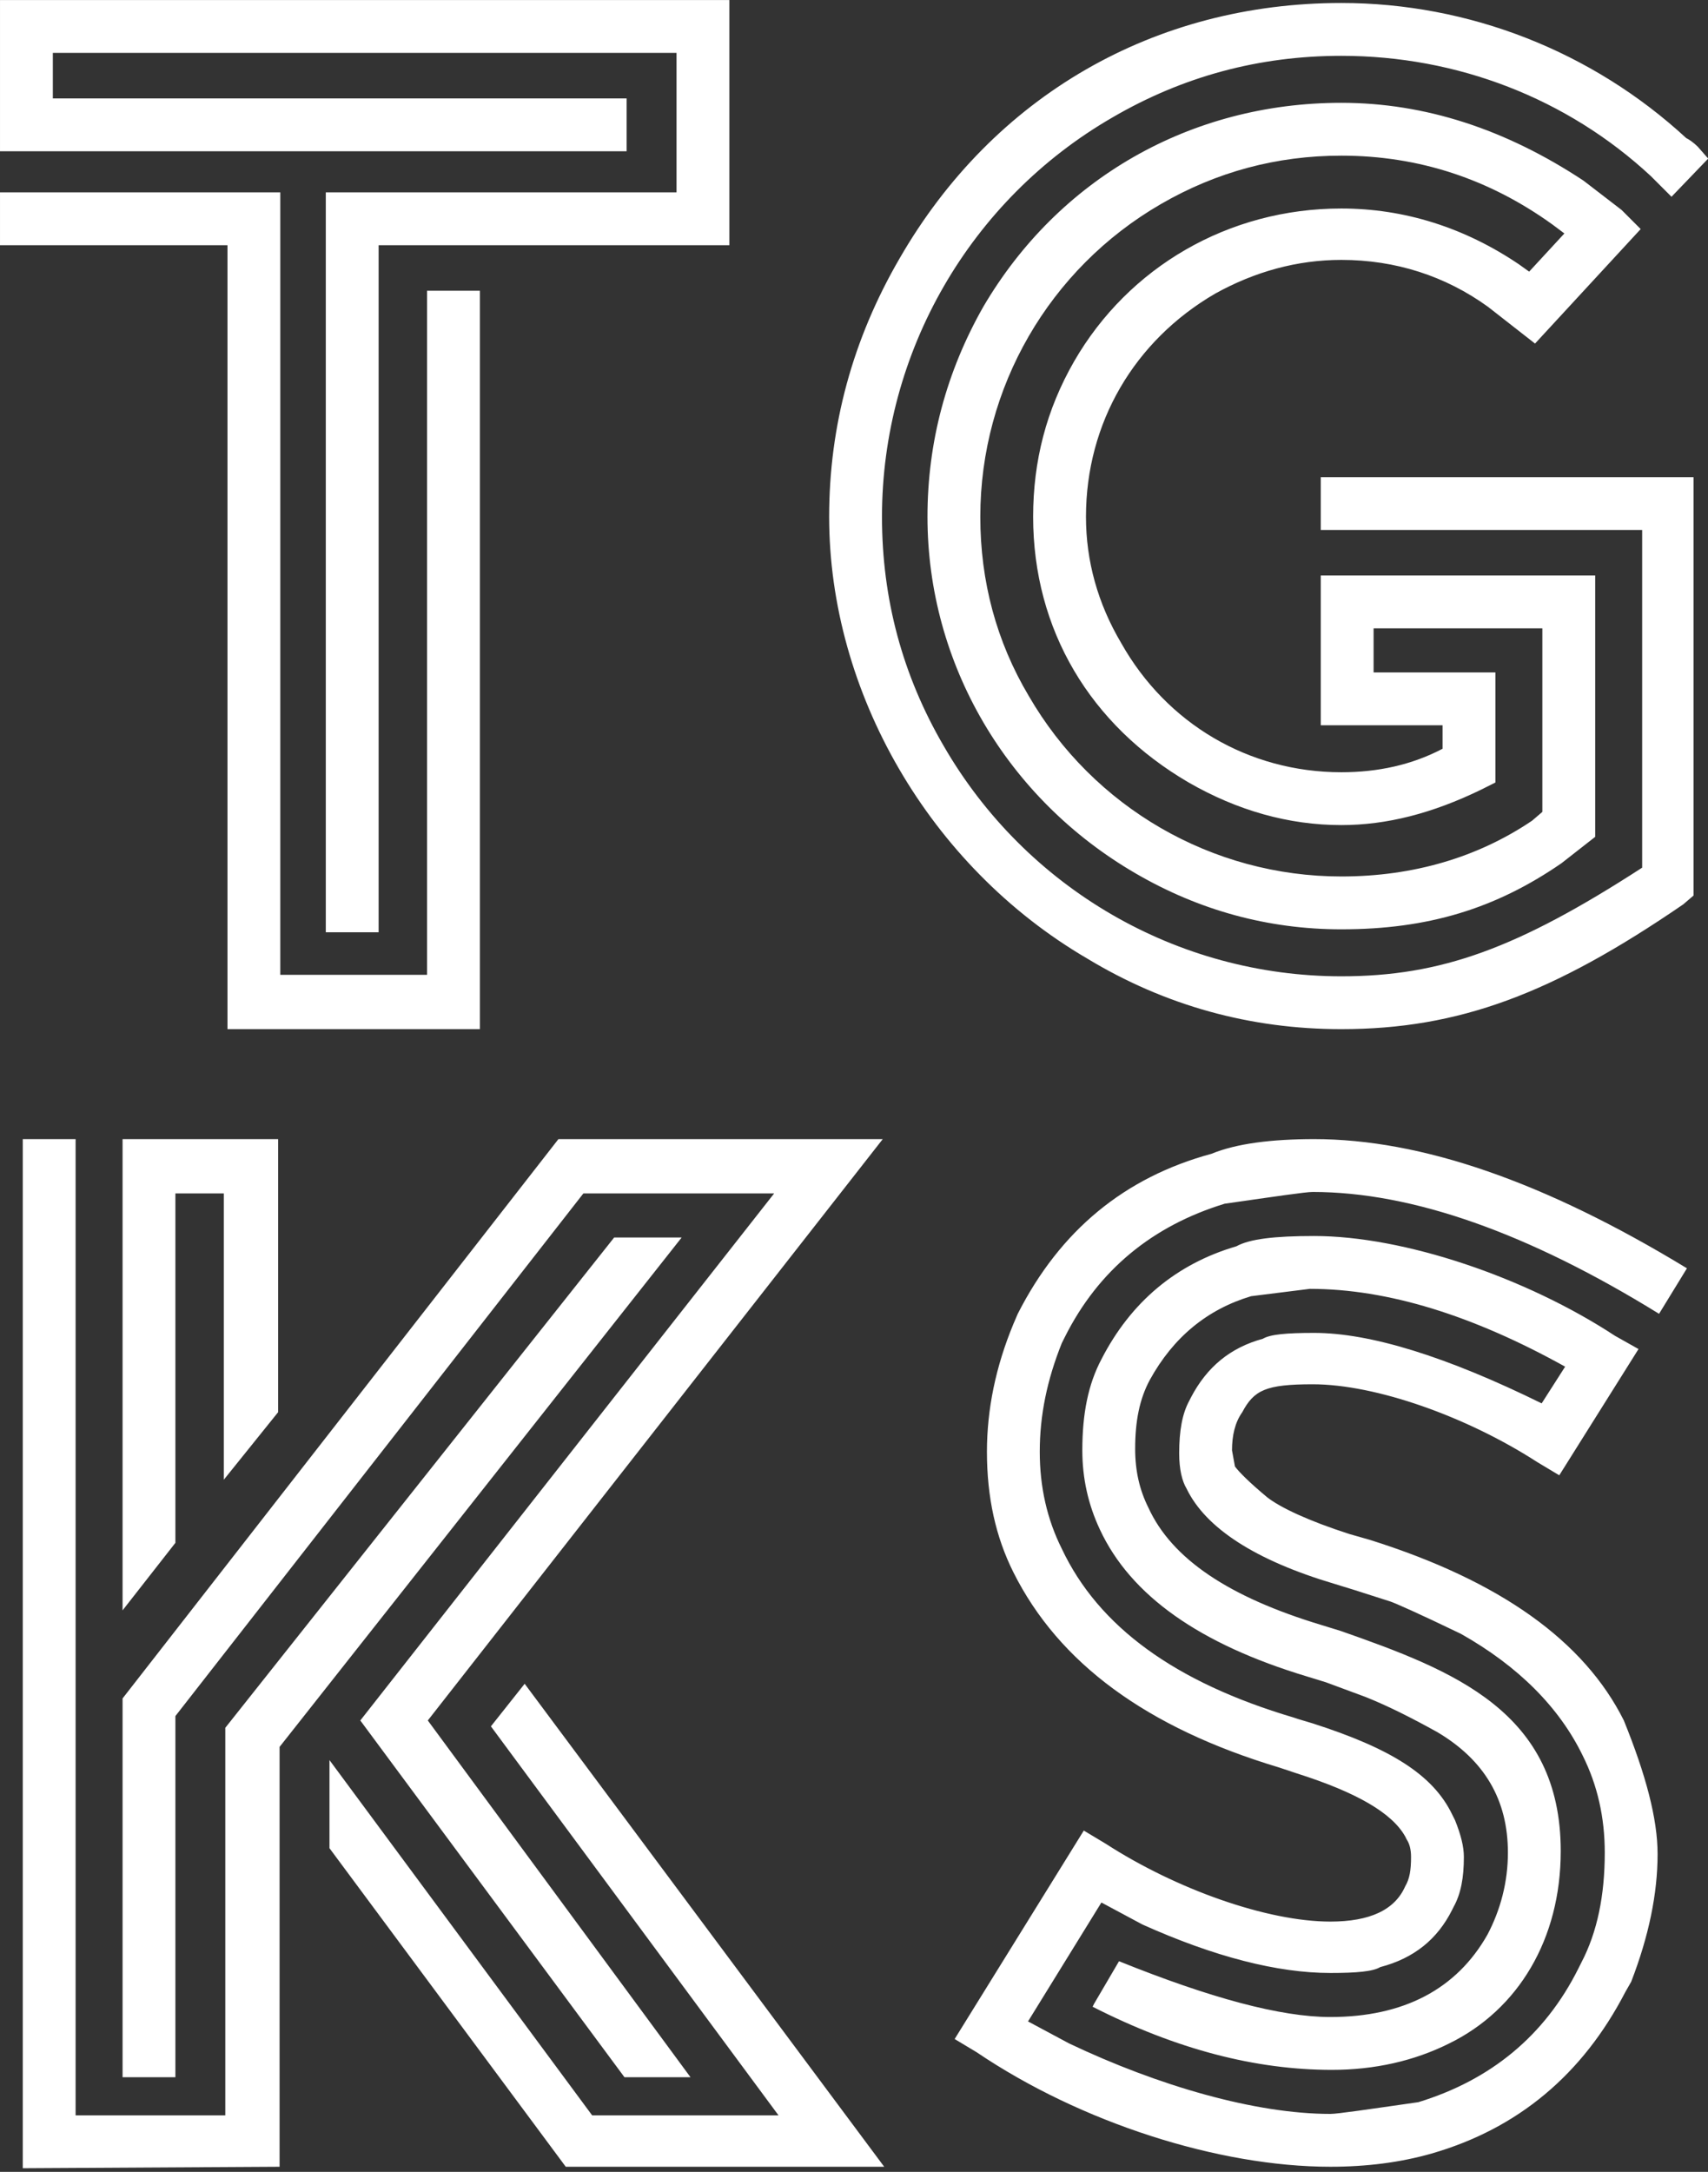
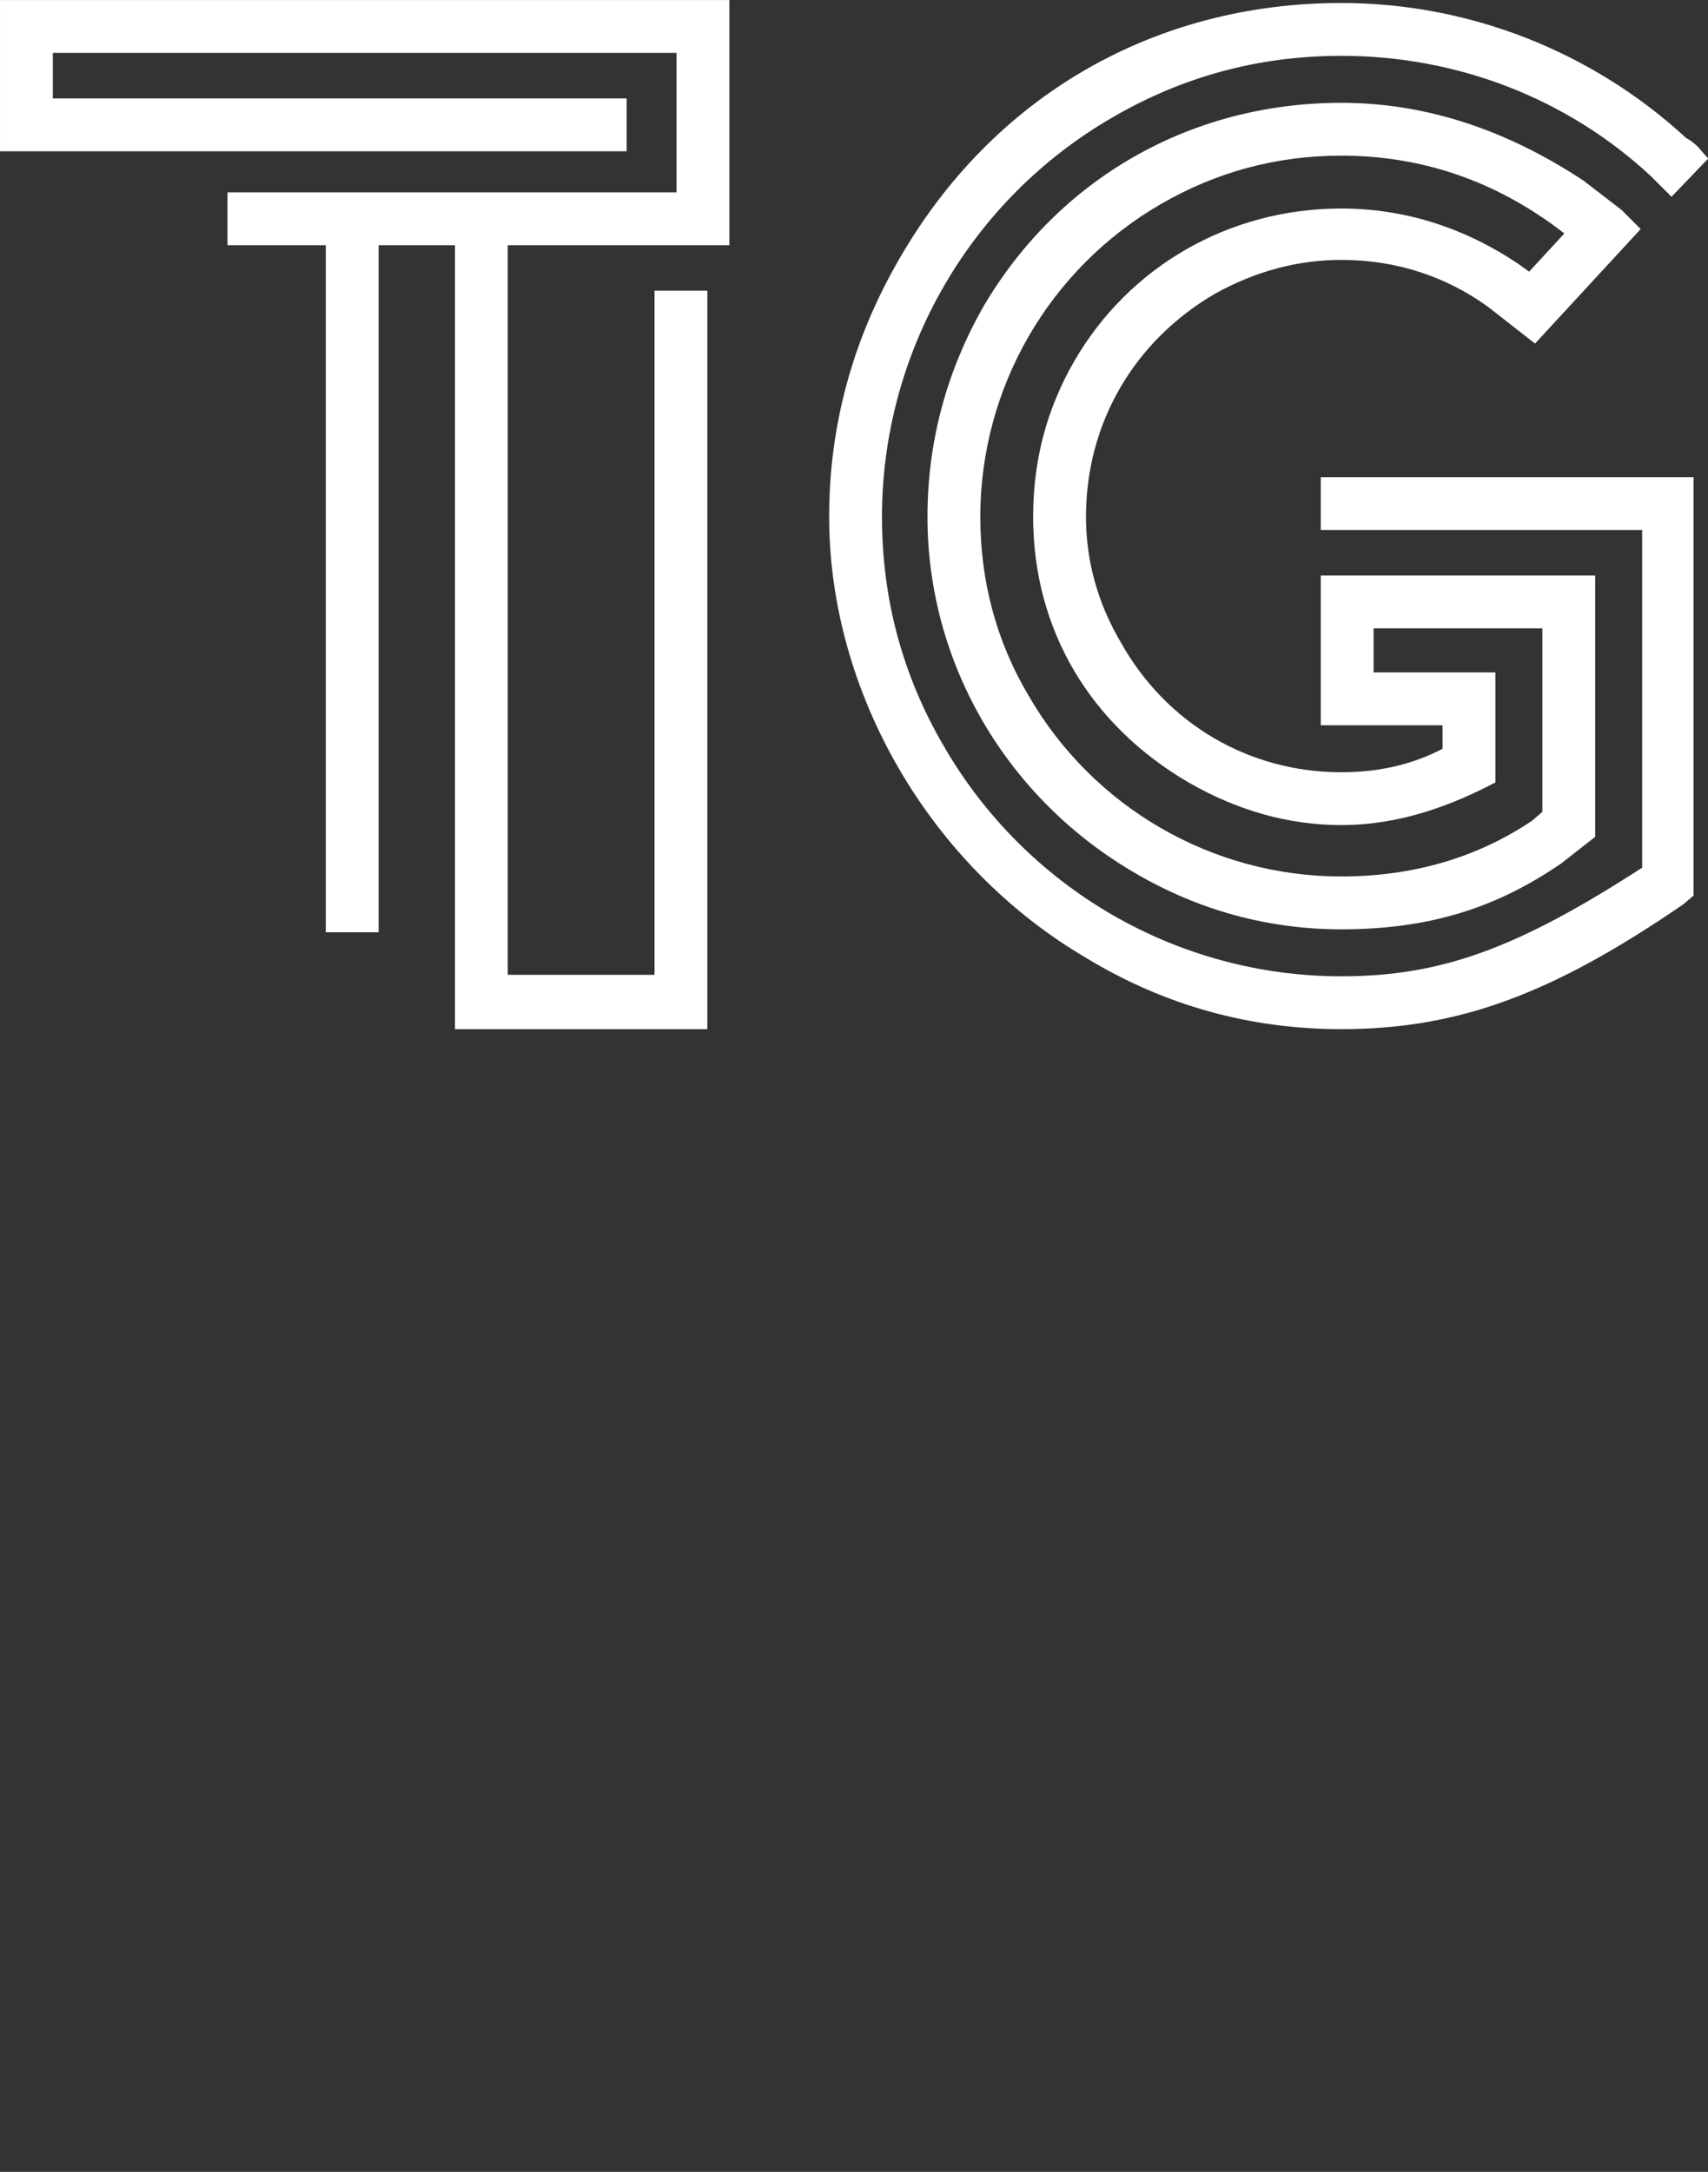
<svg xmlns="http://www.w3.org/2000/svg" width="263.135" height="334.48" viewBox="0 0 150 190.67">
  <rect x="0" y="0" width="150" height="190.67" fill="#333333" stroke="none" />
  <g featurekey="nameFeature-0" transform="matrix(3.222,0,0,3.222,-2.577,-38.531)" fill="#ffffff">
-     <path d="M9.68 17.2 l9.56 0 l0 -3.8 l-17 0 l0 1.24 l15.64 0 l0 1.44 l-17.08 0 l0 -4.12 l19.88 0 l0 6.68 l-9.56 0 l0 18.72 l-1.44 0 l0 -20.16 z M7 18.64 l-6.2 0 l0 -1.44 l7.64 0 l0 21.32 l4 0 l0 -18.64 l1.44 0 l0 20.12 l-6.88 0 l0 -21.36 z M37.36 40 c-2.48 0 -4.8 -0.64 -6.92 -1.92 c-4.32 -2.52 -7.04 -7.28 -7.04 -12.04 c0 -2.48 0.64 -4.84 1.92 -7.04 c2.56 -4.44 6.96 -6.96 12.04 -6.96 c3.48 0 6.84 1.32 9.4 3.68 c0.08 0.04 0.2 0.12 0.32 0.24 l0.28 0.32 l-1 1.04 l-0.56 -0.56 c-2.28 -2.12 -5.28 -3.28 -8.44 -3.28 c-2.24 0 -4.32 0.56 -6.24 1.68 c-3.88 2.24 -6.28 6.4 -6.28 10.88 c0 2.24 0.56 4.32 1.68 6.24 c2.24 3.88 6.36 6.28 10.84 6.28 c2.72 0 4.8 -0.76 8.2 -2.96 l0 -9.2 l-8.76 0 l0 -1.44 l10.16 0 l0 11.4 l-0.28 0.24 c-3.56 2.44 -6.12 3.4 -9.32 3.4 z M37.36 37.28 c-2 0 -3.88 -0.52 -5.6 -1.52 c-3.52 -2.04 -5.68 -5.72 -5.68 -9.72 c0 -2.04 0.52 -3.96 1.52 -5.72 c2.04 -3.48 5.64 -5.56 9.76 -5.56 c2.28 0 4.48 0.72 6.6 2.12 l1.04 0.8 l0.52 0.52 l-2.88 3.12 l-1.28 -1 c-1.16 -0.84 -2.52 -1.28 -4 -1.28 c-1.2 0 -2.36 0.32 -3.44 0.92 c-2.2 1.28 -3.52 3.52 -3.52 6.08 c0 1.2 0.32 2.36 0.96 3.44 c1.24 2.2 3.48 3.52 6 3.52 c1 0 1.92 -0.2 2.76 -0.64 l0 -0.64 l-3.32 0 l0 -4.08 l7.48 0 l0 7.12 l-0.92 0.72 c-1.8 1.24 -3.64 1.8 -6 1.8 z M37.36 16.2 c-1.76 0 -3.4 0.44 -4.92 1.32 c-3.04 1.76 -4.92 5 -4.92 8.52 c0 1.76 0.44 3.4 1.32 4.88 c1.76 3.04 5 4.92 8.52 4.92 c1.96 0 3.72 -0.52 5.2 -1.52 l0.28 -0.24 l0 -5 l-4.6 0 l0 1.2 l3.32 0 l0 3 l-0.4 0.2 c-1.32 0.64 -2.56 0.96 -3.8 0.96 c-1.44 0 -2.84 -0.4 -4.16 -1.16 c-2.68 -1.56 -4.24 -4.16 -4.24 -7.24 c0 -1.52 0.36 -2.92 1.12 -4.24 c1.48 -2.56 4.2 -4.16 7.28 -4.16 c1.72 0 3.36 0.52 4.84 1.52 l0.28 0.2 l0.96 -1.04 l-0.32 -0.24 c-1.72 -1.24 -3.64 -1.88 -5.76 -1.88 z" />
+     <path d="M9.68 17.2 l9.56 0 l0 -3.8 l-17 0 l0 1.24 l15.64 0 l0 1.44 l-17.08 0 l0 -4.12 l19.88 0 l0 6.68 l-9.56 0 l0 18.72 l-1.44 0 l0 -20.16 z M7 18.64 l0 -1.44 l7.64 0 l0 21.32 l4 0 l0 -18.64 l1.44 0 l0 20.12 l-6.88 0 l0 -21.36 z M37.36 40 c-2.48 0 -4.8 -0.64 -6.92 -1.92 c-4.32 -2.52 -7.04 -7.28 -7.04 -12.04 c0 -2.48 0.64 -4.84 1.92 -7.04 c2.56 -4.44 6.96 -6.96 12.04 -6.96 c3.48 0 6.84 1.32 9.4 3.68 c0.08 0.04 0.2 0.12 0.32 0.24 l0.28 0.32 l-1 1.04 l-0.56 -0.56 c-2.28 -2.12 -5.28 -3.28 -8.44 -3.28 c-2.24 0 -4.32 0.56 -6.24 1.68 c-3.88 2.24 -6.28 6.4 -6.28 10.88 c0 2.24 0.56 4.32 1.68 6.24 c2.24 3.88 6.36 6.28 10.84 6.28 c2.72 0 4.8 -0.76 8.2 -2.96 l0 -9.2 l-8.76 0 l0 -1.44 l10.16 0 l0 11.4 l-0.28 0.24 c-3.56 2.44 -6.12 3.4 -9.32 3.4 z M37.36 37.28 c-2 0 -3.88 -0.52 -5.6 -1.52 c-3.52 -2.04 -5.68 -5.72 -5.68 -9.72 c0 -2.04 0.52 -3.96 1.52 -5.72 c2.04 -3.48 5.64 -5.56 9.76 -5.56 c2.28 0 4.48 0.72 6.6 2.12 l1.04 0.8 l0.52 0.52 l-2.88 3.12 l-1.28 -1 c-1.16 -0.84 -2.52 -1.28 -4 -1.28 c-1.2 0 -2.36 0.32 -3.44 0.92 c-2.2 1.28 -3.52 3.52 -3.52 6.08 c0 1.2 0.32 2.36 0.96 3.44 c1.24 2.2 3.48 3.52 6 3.52 c1 0 1.92 -0.2 2.76 -0.64 l0 -0.64 l-3.32 0 l0 -4.08 l7.48 0 l0 7.12 l-0.92 0.72 c-1.8 1.24 -3.64 1.8 -6 1.8 z M37.36 16.2 c-1.76 0 -3.4 0.44 -4.92 1.32 c-3.04 1.76 -4.92 5 -4.92 8.52 c0 1.76 0.44 3.4 1.32 4.88 c1.76 3.04 5 4.92 8.52 4.92 c1.96 0 3.72 -0.52 5.2 -1.52 l0.28 -0.24 l0 -5 l-4.6 0 l0 1.2 l3.32 0 l0 3 l-0.4 0.2 c-1.32 0.64 -2.56 0.96 -3.8 0.96 c-1.44 0 -2.84 -0.4 -4.16 -1.16 c-2.68 -1.56 -4.24 -4.16 -4.24 -7.24 c0 -1.52 0.36 -2.92 1.12 -4.24 c1.48 -2.56 4.2 -4.16 7.28 -4.16 c1.72 0 3.36 0.52 4.84 1.52 l0.28 0.2 l0.96 -1.04 l-0.32 -0.24 c-1.72 -1.24 -3.64 -1.88 -5.76 -1.88 z" />
  </g>
  <g featurekey="nameFeature-1" transform="matrix(3.222,0,0,3.222,-1.222,61.34)" fill="#ffffff">
-     <path d="M2.44 38.6 l0 -26.6 l-1.44 0 l0 28.04 l7 -0.04 l0 -11.44 l10.96 -13.88 l-1.84 0 l-10.6 13.36 l0 10.56 l-4.08 0 z M6.48 21.28 l1.48 -1.84 l0 -7.44 l-4.24 0 l0 12.84 l1.44 -1.84 l0 -9.52 l1.32 0 l0 7.8 z M24.44 12 l-8.84 0 l-11.88 15.24 l0 10.32 l1.44 0 l0 -9.84 l11.12 -14.24 l5.2 0 l-11.28 14.36 l7.2 9.72 l1.8 0 l-7.16 -9.72 z M21.6 38.6 l-5.08 0 l-7.16 -9.68 l0 2.4 l6.44 8.68 l8.68 0 l-9.8 -13.16 l-0.92 1.16 z M31.52 33.4 c1.96 0.88 3.68 1.32 5.12 1.32 c0.72 0 1.16 -0.04 1.36 -0.16 c0.92 -0.24 1.56 -0.76 1.96 -1.56 l0.04 -0.08 c0.2 -0.36 0.28 -0.8 0.28 -1.36 c0 -0.28 -0.08 -0.6 -0.24 -1 l-0.08 -0.16 c-0.52 -1.08 -1.68 -1.8 -3.8 -2.48 l-0.4 -0.12 l-0.12 -0.04 c-3.24 -0.96 -5.32 -2.48 -6.32 -4.6 c-0.4 -0.8 -0.6 -1.68 -0.6 -2.64 c0 -1 0.2 -1.96 0.6 -2.96 l0.08 -0.16 c0.92 -1.84 2.4 -3.04 4.36 -3.64 c1.4 -0.2 2.2 -0.32 2.4 -0.32 c2.72 0 5.88 1.12 9.44 3.32 l0.76 -1.24 c-3.88 -2.36 -7.24 -3.52 -10.16 -3.52 c-1.16 0 -2.12 0.12 -2.8 0.4 c-2.36 0.64 -4.12 2.08 -5.28 4.36 l-0.12 0.28 c-0.48 1.16 -0.72 2.32 -0.72 3.48 c0 1.24 0.24 2.32 0.72 3.28 c1.24 2.48 3.64 4.24 7.24 5.32 l0.48 0.16 c1.64 0.52 2.6 1.08 2.96 1.72 l0.04 0.08 c0.08 0.12 0.12 0.28 0.12 0.48 c0 0.36 -0.04 0.6 -0.16 0.8 c-0.28 0.64 -0.96 0.96 -2.04 0.96 c-1.72 0 -4.2 -0.88 -6.12 -2.12 l-0.6 -0.36 l-3.52 5.68 l0.6 0.36 c2.84 1.92 6.6 3.12 9.64 3.12 c1 0 1.92 -0.12 2.76 -0.36 c2.36 -0.68 4.12 -2.16 5.28 -4.4 l0.16 -0.28 c0.48 -1.24 0.72 -2.4 0.72 -3.48 c0 -0.96 -0.32 -2.16 -0.92 -3.64 c-1.08 -2.16 -3.36 -3.8 -6.92 -4.92 l-0.56 -0.16 c-1.12 -0.36 -1.88 -0.72 -2.24 -1 c-0.48 -0.4 -0.76 -0.68 -0.88 -0.84 l-0.08 -0.44 c0 -0.4 0.08 -0.76 0.28 -1.04 c0.32 -0.6 0.64 -0.76 1.92 -0.76 c1.72 0 4.2 0.88 6.12 2.12 l0.6 0.36 l2.16 -3.44 l-0.64 -0.36 c-2.44 -1.6 -5.76 -2.72 -8.2 -2.72 c-1.08 0 -1.76 0.08 -2.12 0.28 c-1.64 0.48 -2.88 1.52 -3.68 3.08 c-0.36 0.68 -0.52 1.48 -0.52 2.48 c0 0.76 0.16 1.48 0.48 2.16 c0.84 1.8 2.72 3.12 5.64 4 l0.52 0.16 l1.08 0.4 c0.6 0.24 1.24 0.56 1.96 0.96 c1.28 0.76 1.92 1.84 1.92 3.28 c0 0.8 -0.2 1.56 -0.56 2.24 c-0.84 1.48 -2.28 2.24 -4.28 2.24 c-1.36 0 -3.28 -0.52 -5.76 -1.52 l-0.68 1.16 l-0.04 0.08 c2.28 1.16 4.44 1.72 6.52 1.72 c1.16 0 2.24 -0.24 3.2 -0.72 c1.88 -0.92 3.04 -2.84 3.04 -5.24 c0 -3.8 -2.92 -4.92 -6 -6 l-0.52 -0.16 c-2.52 -0.76 -4.08 -1.8 -4.72 -3.2 c-0.24 -0.48 -0.36 -1 -0.36 -1.6 c0 -0.76 0.12 -1.36 0.4 -1.88 c0.64 -1.16 1.56 -1.92 2.76 -2.28 l1.6 -0.2 c2.12 0 4.44 0.72 6.96 2.12 l-0.64 1 c-2.6 -1.28 -4.68 -1.92 -6.2 -1.92 c-0.76 0 -1.2 0.04 -1.4 0.16 c-0.88 0.24 -1.52 0.76 -1.96 1.6 l-0.04 0.08 c-0.2 0.36 -0.28 0.84 -0.28 1.44 c0 0.44 0.08 0.76 0.2 0.96 c0.52 1.08 1.88 1.96 4.04 2.6 l0.52 0.16 l1 0.32 c0.12 0.04 0.76 0.32 1.92 0.88 c1.56 0.88 2.68 2 3.32 3.32 c0.4 0.8 0.6 1.68 0.6 2.64 c0 1.16 -0.2 2.16 -0.64 3 l-0.08 0.16 c-0.92 1.84 -2.4 3.04 -4.36 3.64 c-1.4 0.2 -2.2 0.32 -2.4 0.32 c-2.04 0 -4.68 -0.76 -7.12 -1.92 l-1.12 -0.6 l2 -3.24 z" />
-   </g>
+     </g>
</svg>